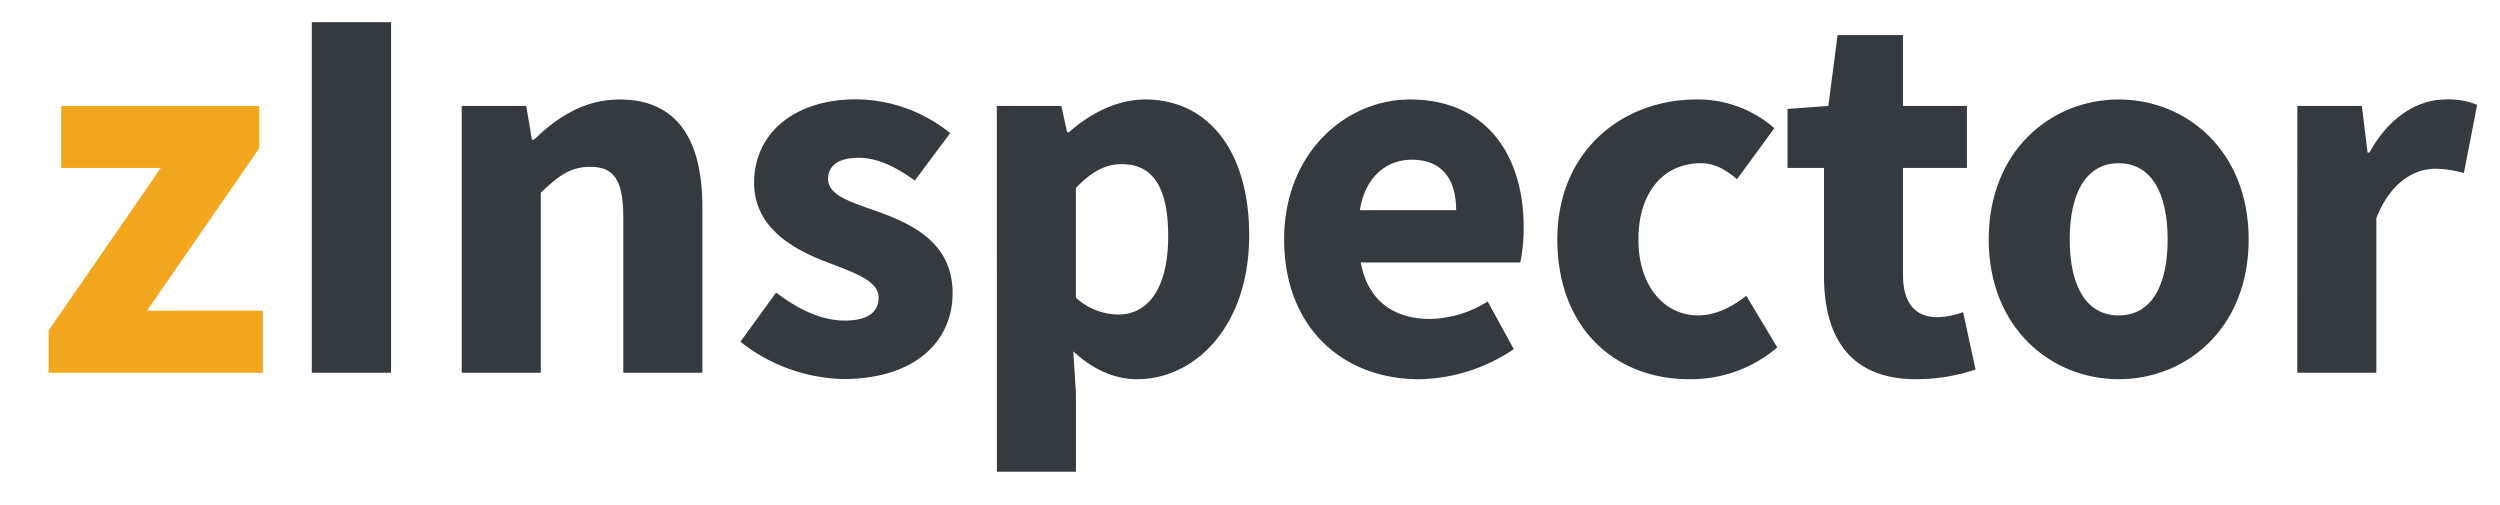
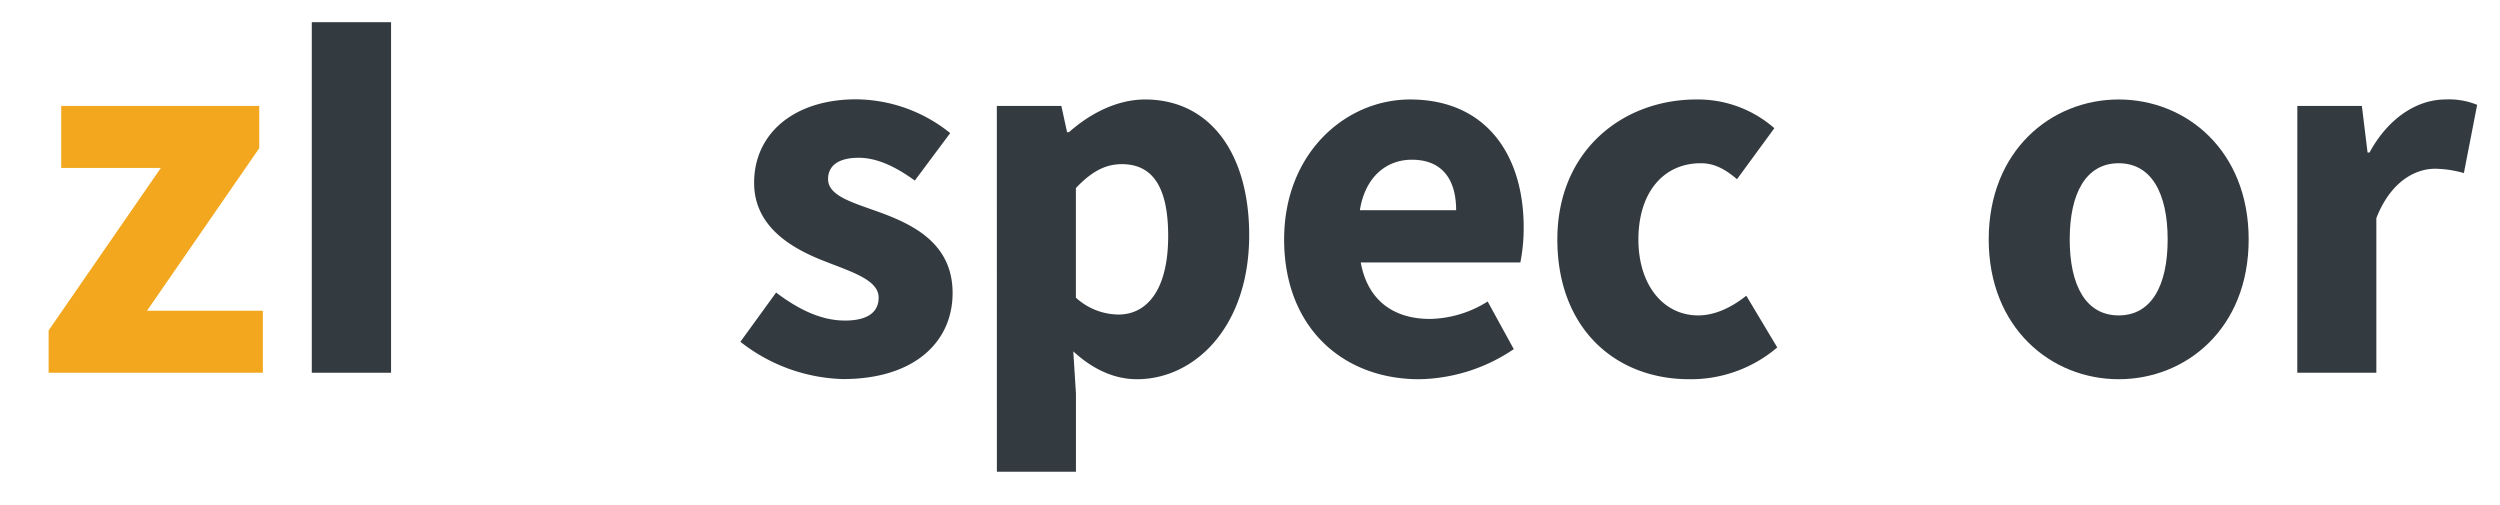
<svg xmlns="http://www.w3.org/2000/svg" id="Layer_1" data-name="Layer 1" viewBox="0 0 490.08 98.95">
  <defs>
    <style>.cls-1{fill:#f2a71e;}.cls-2{fill:#343b40;}</style>
  </defs>
  <path class="cls-1" d="M9.53,64.78l22-31.86H12V20.76H50.82v8.29l-22,31.86H51.53V73.07h-42Z" />
  <path class="cls-2" d="M61.12,4.35H76.66V73.07H61.12Z" />
-   <path class="cls-2" d="M90.51,20.76h12.65l1.11,6.62h.39c4.4-4.22,9.67-7.88,16.81-7.88,11.37,0,16.22,8,16.22,21.1V73.07h-15.5V42.58c0-7.52-2-9.88-6.49-9.88-3.9,0-6.28,1.81-9.69,5.08V73.07H90.51Z" />
  <path class="cls-2" d="M145.14,67l7-9.65c4.74,3.58,9.12,5.49,13.5,5.49,4.61,0,6.6-1.76,6.6-4.5,0-3.45-5.18-5-10.56-7.12-6.42-2.48-13.85-6.73-13.85-15.38,0-9.74,7.92-16.37,20-16.37a29.75,29.75,0,0,1,18.44,6.62l-6.94,9.31c-3.72-2.71-7.39-4.47-11-4.47-4,0-6,1.57-6,4.18,0,3.34,4.9,4.61,10.32,6.58,6.62,2.45,14.09,6.18,14.09,15.75s-7.47,16.87-21.49,16.87A33.93,33.93,0,0,1,145.14,67Z" />
  <path class="cls-2" d="M195.41,20.76h12.65l1.12,5.15h.38c4.11-3.66,9.44-6.41,14.9-6.41,12.66,0,20.42,10.47,20.42,26.59,0,18-10.69,28.25-22,28.25-4.5,0-8.73-2-12.48-5.46l.52,8.27V92.48h-15.5ZM229,46.27c0-9.39-2.9-14.09-9.09-14.09-3.18,0-5.92,1.42-9,4.69V58.35a12.52,12.52,0,0,0,8.35,3.31C224.66,61.66,229,57.09,229,46.27Z" />
  <path class="cls-2" d="M251.73,46.94c0-17,12.11-27.44,24.68-27.44,14.9,0,22.28,10.83,22.28,25.1a34.67,34.67,0,0,1-.65,6.85H266.75c1.39,7.59,6.59,11.07,13.57,11.07a21.85,21.85,0,0,0,11.31-3.42l5.12,9.34a34,34,0,0,1-18.55,5.9C263.28,74.34,251.73,64.25,251.73,46.94Zm33.72-5.74c0-5.75-2.51-9.89-8.69-9.89-4.9,0-9.13,3.28-10.18,9.89Z" />
  <path class="cls-2" d="M305.29,46.94c0-17.4,12.8-27.44,27.26-27.44a22.72,22.72,0,0,1,15.28,5.63l-7.32,10C338,33,335.91,32,333.42,32c-7.46,0-12.24,5.88-12.24,14.94s5,14.89,11.71,14.89c3.44,0,6.73-1.7,9.44-3.86l6.07,10.14a26.13,26.13,0,0,1-17.24,6.23C316.56,74.34,305.29,64.29,305.29,46.94Z" />
-   <path class="cls-2" d="M357.56,54.05V32.92h-7.15V21.36l8-.6,1.82-13.89h12.81V20.76h12.54V32.92H373.05V53.87c0,5.93,2.7,8.31,6.78,8.31a15.46,15.46,0,0,0,5-1l2.44,11.26a36.84,36.84,0,0,1-11.62,1.9C362.69,74.34,357.56,66.17,357.56,54.05Z" />
  <path class="cls-2" d="M389.85,46.94c0-17.4,12.24-27.44,25.48-27.44s25.48,10,25.48,27.44-12.24,27.4-25.48,27.4S389.85,64.29,389.85,46.94Zm35.08,0c0-9.06-3.19-14.94-9.6-14.94s-9.6,5.88-9.6,14.94,3.19,14.89,9.6,14.89S424.93,56,424.93,46.94Z" />
  <path class="cls-2" d="M450.35,20.76H463l1.12,9.14h.38c3.81-7,9.53-10.4,14.86-10.4a14.53,14.53,0,0,1,6.24,1.05L483,33.93a21.26,21.26,0,0,0-5.64-.85c-3.95,0-8.73,2.55-11.52,9.68V73.07h-15.5Z" />
</svg>